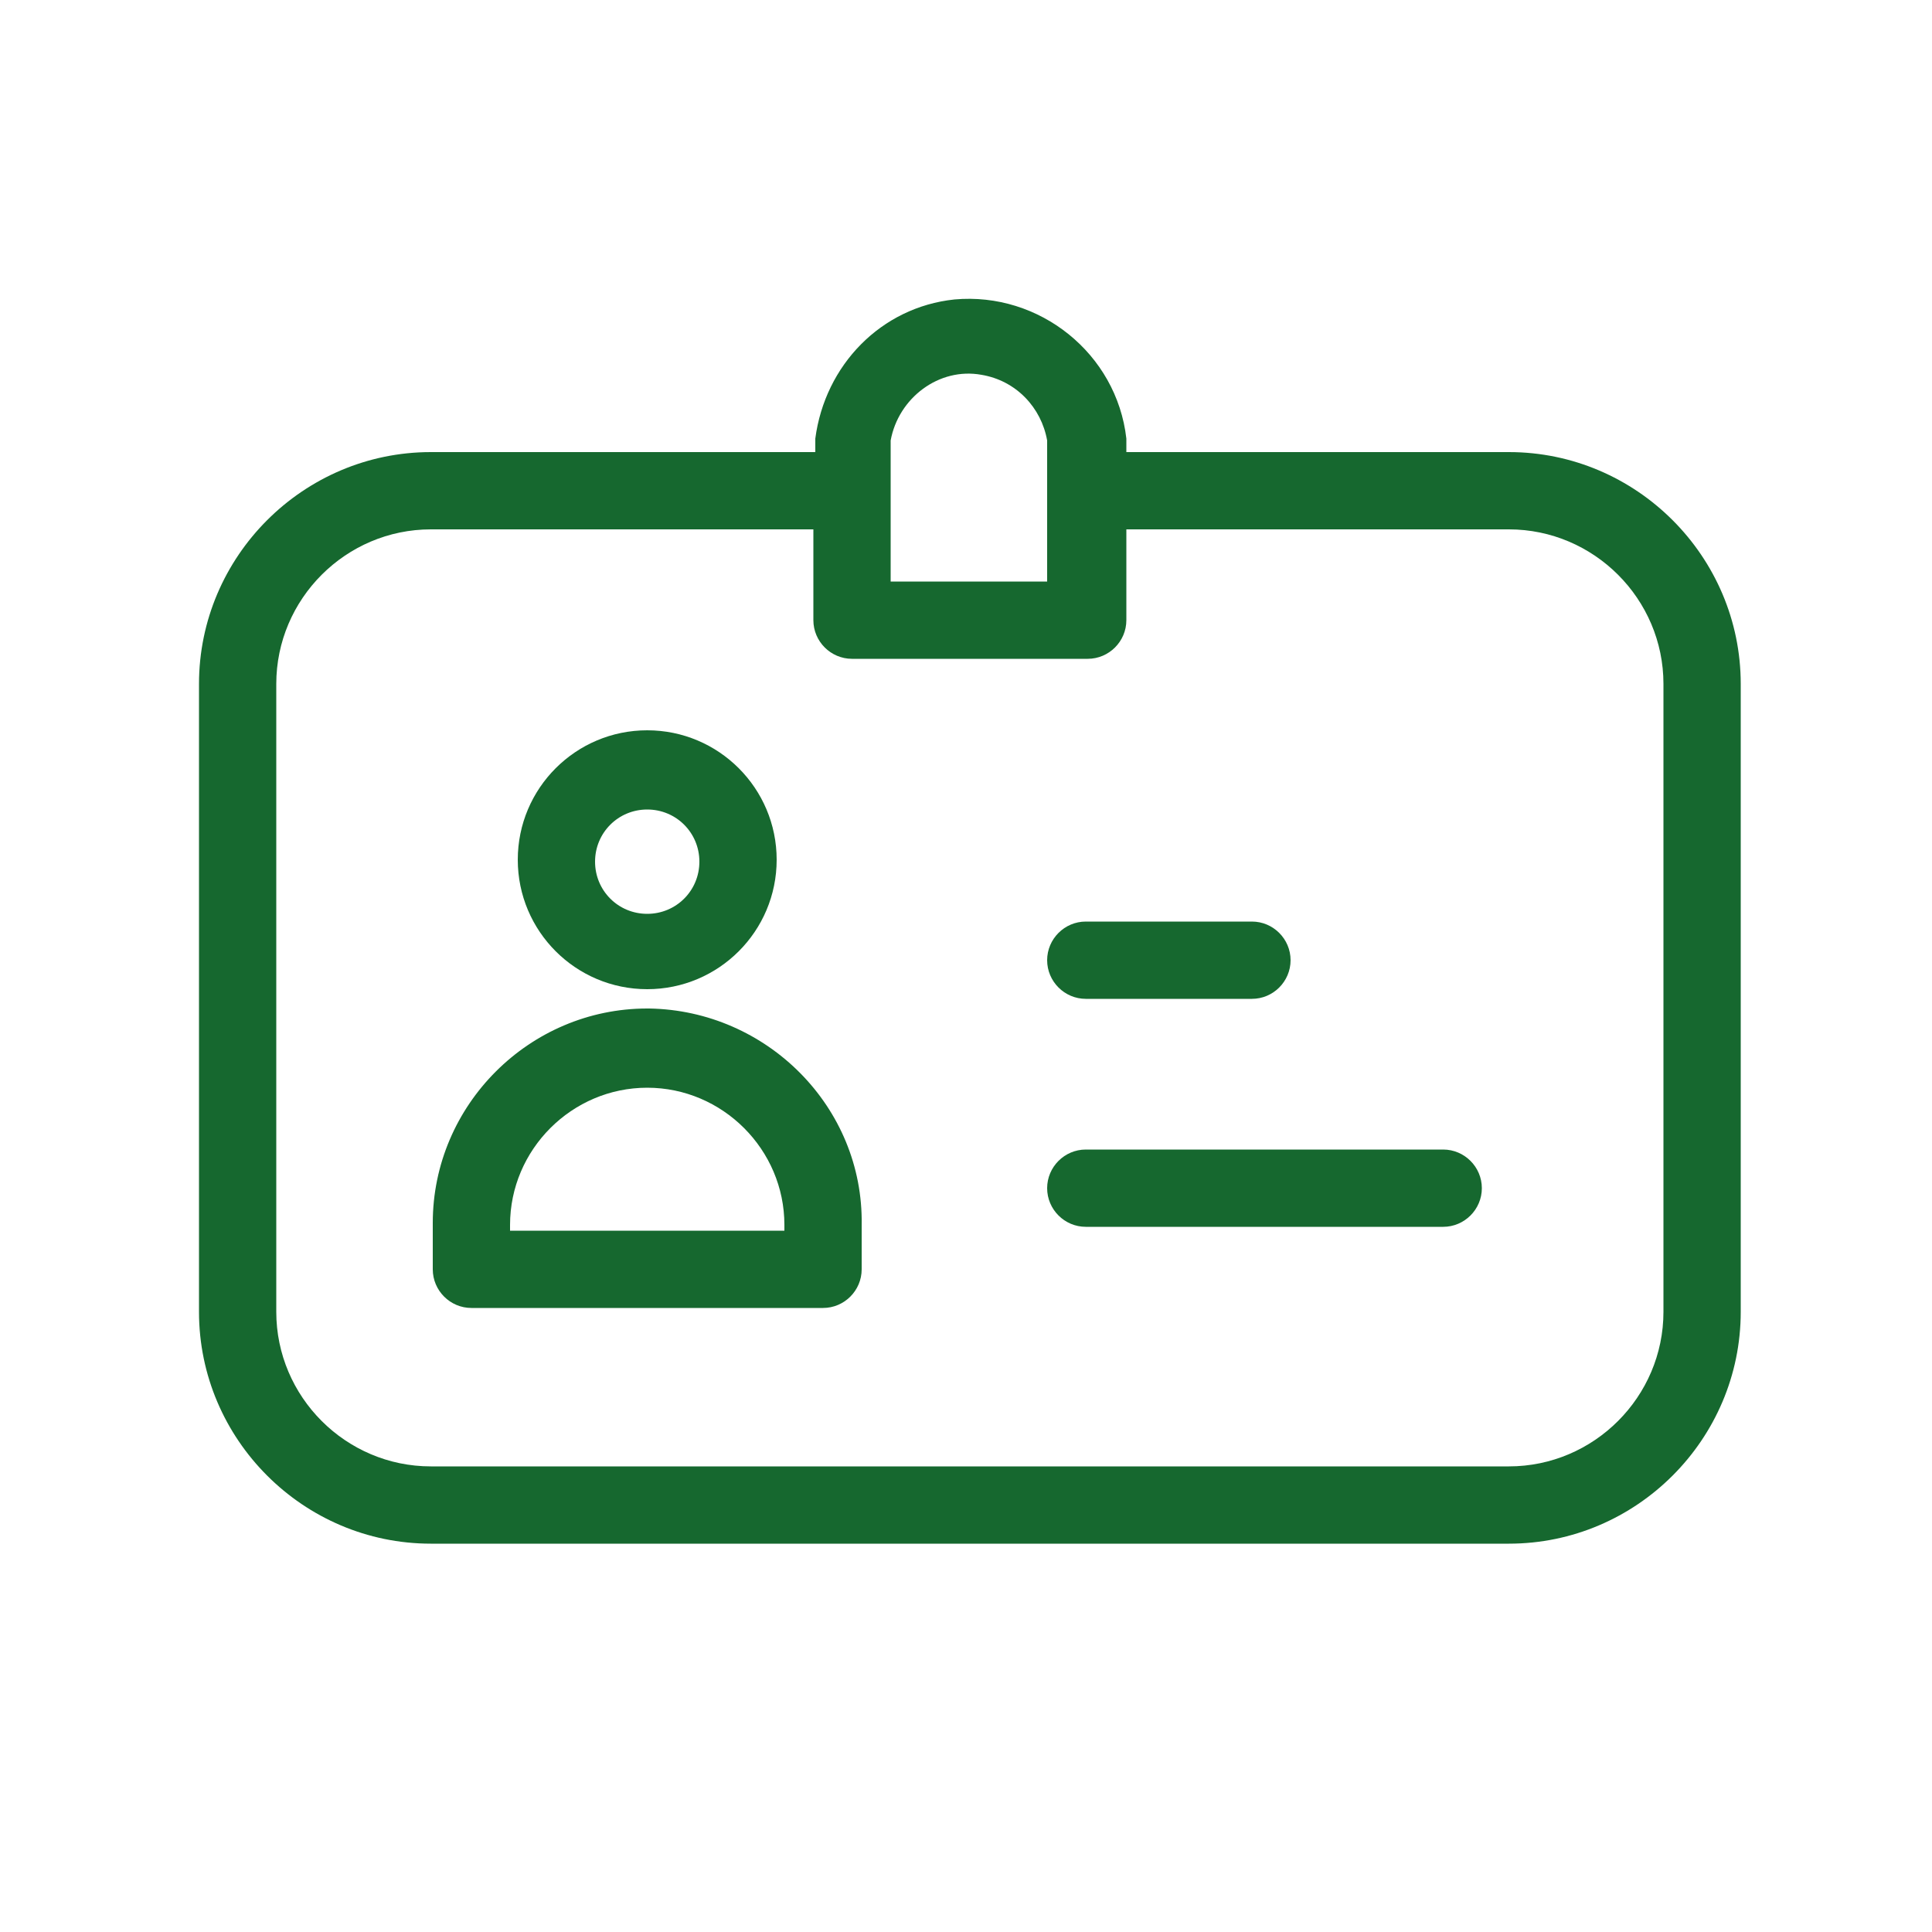
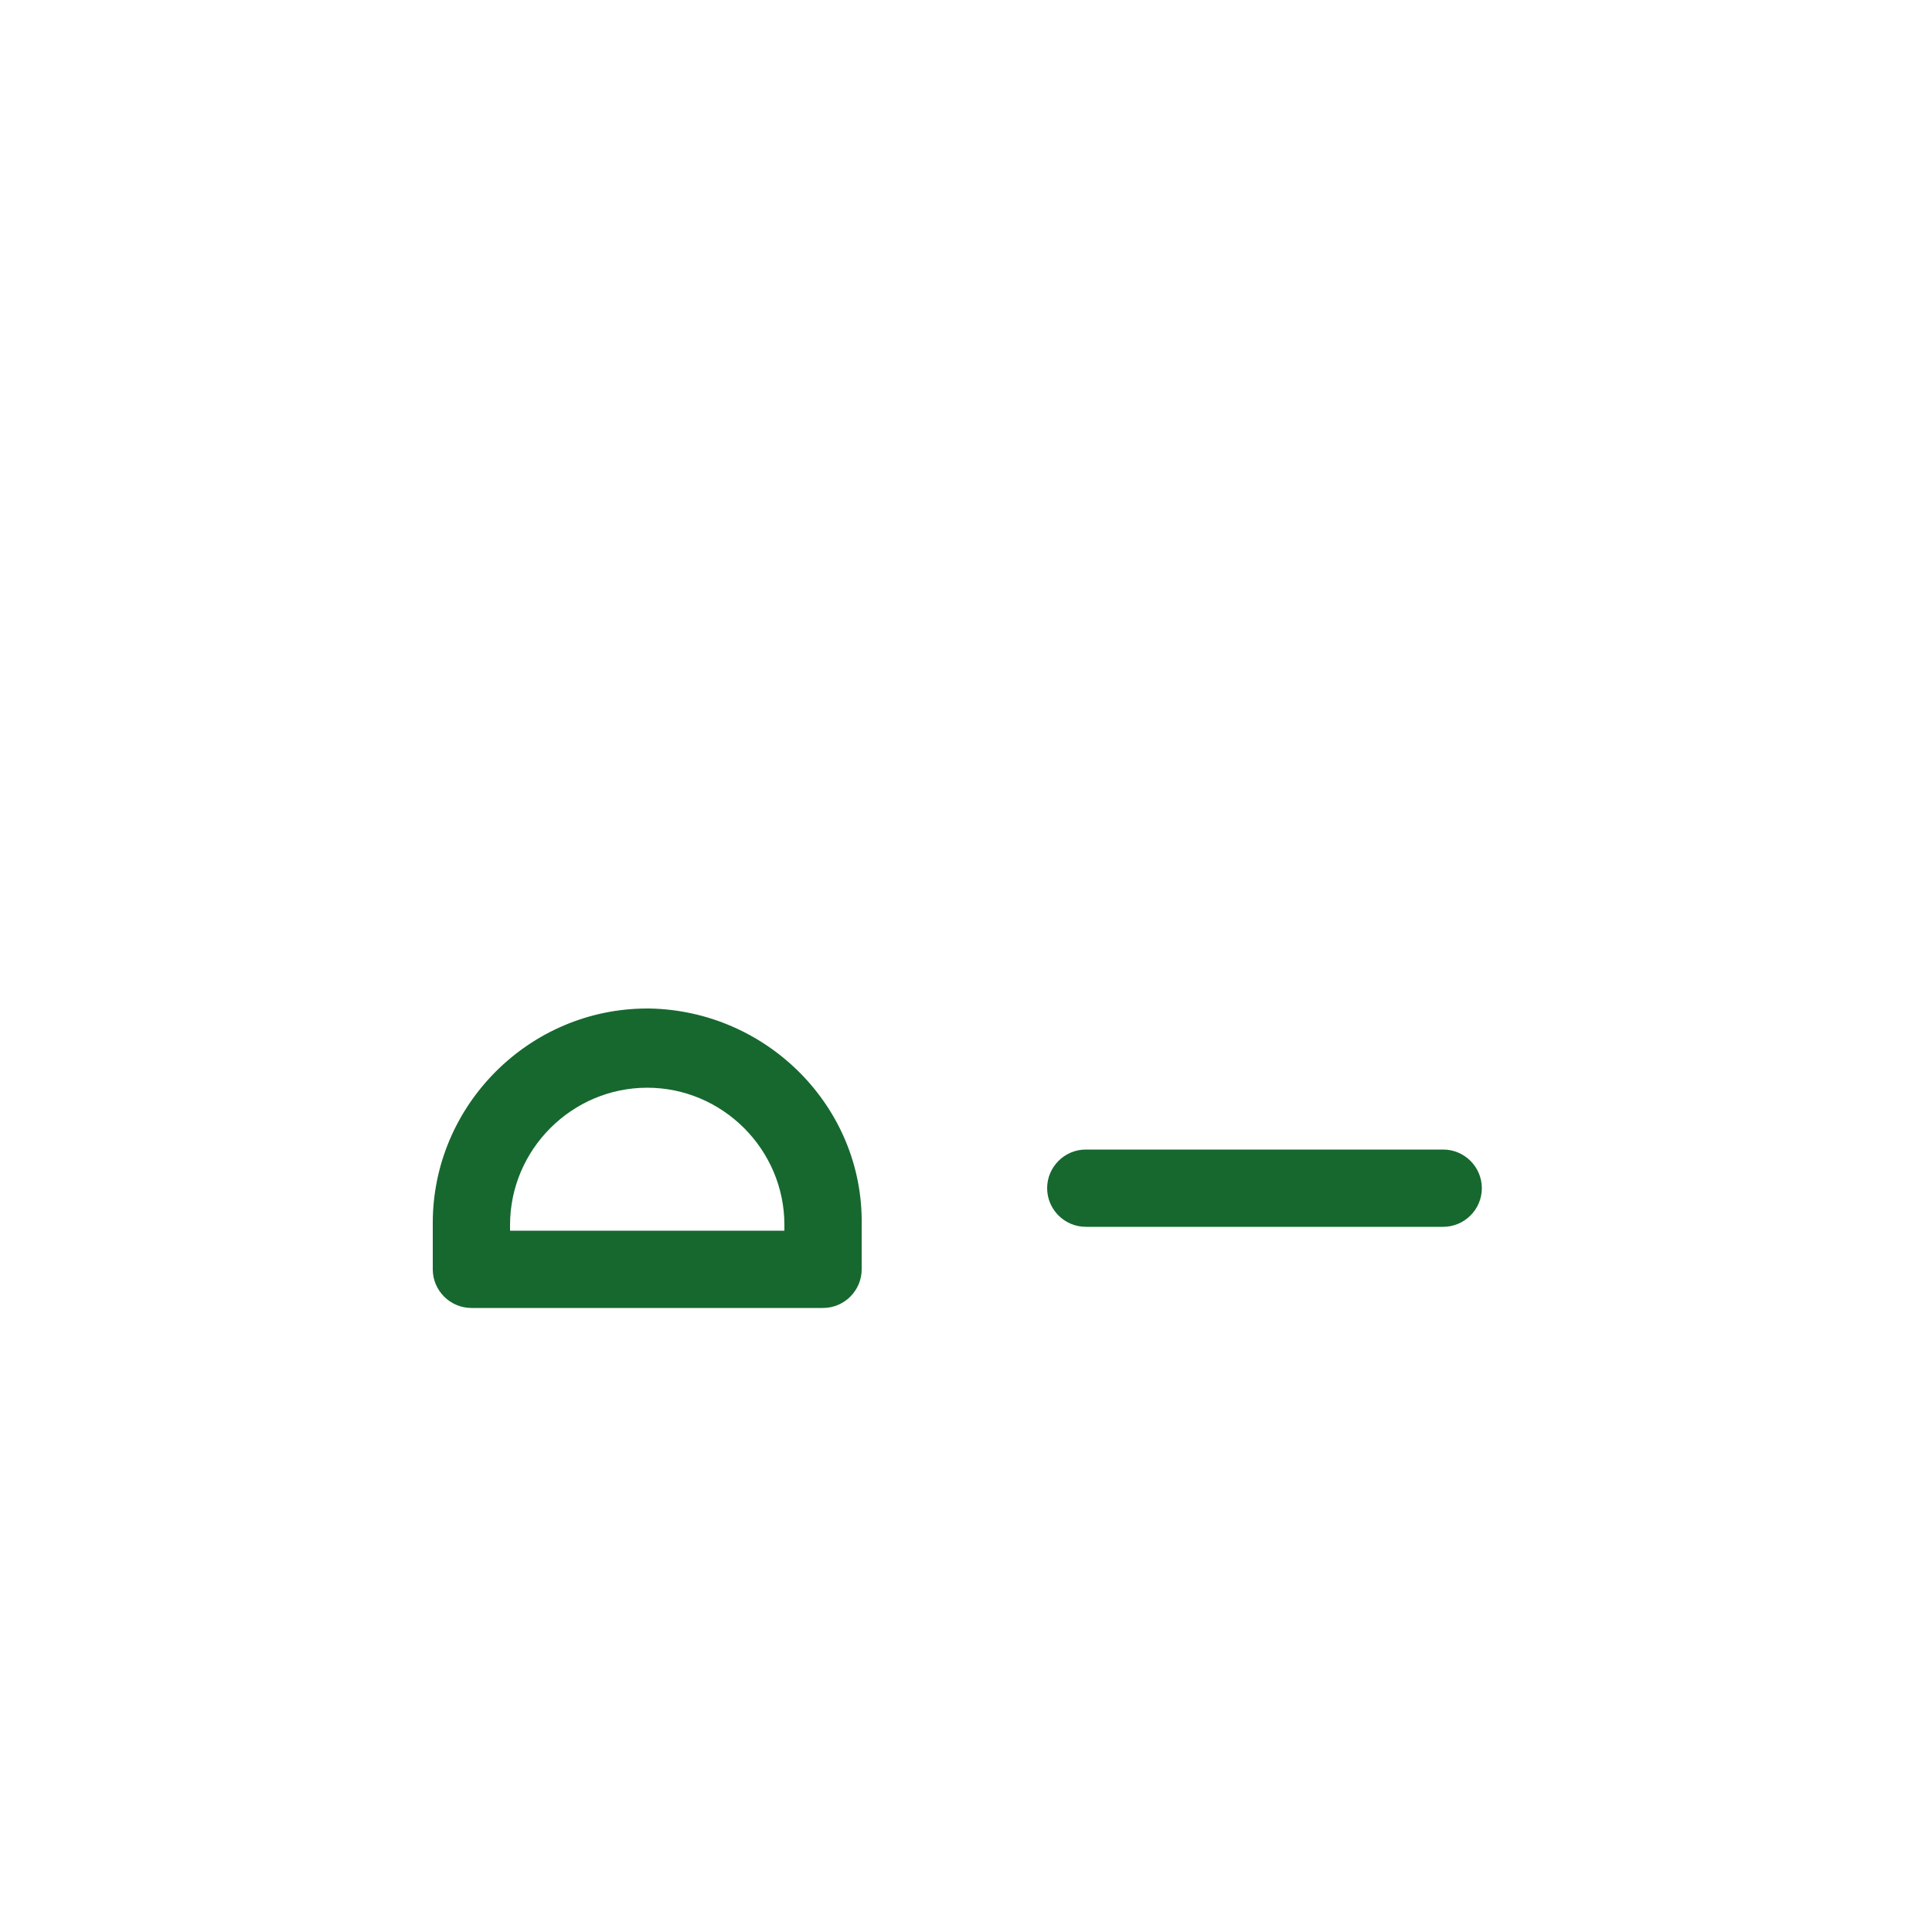
<svg xmlns="http://www.w3.org/2000/svg" version="1.1" id="Layer_1" x="0px" y="0px" viewBox="0 0 100 100" style="enable-background:new 0 0 100 100;" xml:space="preserve">
  <style type="text/css"> .st0{fill:#16682F;} </style>
  <g>
-     <path class="st0" d="M90.1,35.4c0-6.6-5.4-12-12-12H58.3v-0.7c-0.5-4.4-4.5-7.6-8.9-7.2c-3.8,0.4-6.7,3.4-7.2,7.2v0.7H22.3 c-6.6,0-12,5.4-12,12v32.5c0,6.6,5.4,12,12,12h55.8c6.6,0,12-5.4,12-12V35.4z M46.1,22.8c0.4-2.2,2.5-3.8,4.7-3.4 c1.8,0.3,3.1,1.7,3.4,3.4v7.3h-8.1V22.8z M86.1,67.9c0,4.4-3.6,8-8,8H22.3c-4.4,0-8-3.6-8-8V35.4c0-4.4,3.6-8,8-8h19.8v4.7 c0,1.1,0.9,2,2,2h12.2c1.1,0,2-0.9,2-2v-4.7h19.8c4.4,0,8,3.6,8,8V67.9z" />
    <path class="st0" d="M74.7,59.5H56.2c-1.1,0-2,0.9-2,2c0,1.1,0.9,2,2,2h18.5c1.1,0,2-0.9,2-2S75.8,59.5,74.7,59.5z" />
-     <path class="st0" d="M56.2,51.7h8.6c1.1,0,2-0.9,2-2s-0.9-2-2-2h-8.6c-1.1,0-2,0.9-2,2S55.1,51.7,56.2,51.7z" />
-     <path class="st0" d="M33.5,51.2c3.7,0,6.7-3,6.7-6.7c0-3.7-3-6.7-6.7-6.7c-3.7,0-6.7,3-6.7,6.7S29.8,51.2,33.5,51.2 C33.5,51.2,33.5,51.2,33.5,51.2z M33.5,41.9c1.5,0,2.7,1.2,2.7,2.7s-1.2,2.7-2.7,2.7s-2.7-1.2-2.7-2.7C30.8,43.1,32,41.9,33.5,41.9 C33.5,41.9,33.5,41.9,33.5,41.9z" />
    <path class="st0" d="M33.5,52.2c-6.1,0-11.1,5-11.1,11.1c0,0,0,0.1,0,0.1v2.3c0,1.1,0.9,2,2,2h18.2c1.1,0,2-0.9,2-2v-2.3 c0.1-6.1-4.9-11.1-11-11.2C33.6,52.2,33.6,52.2,33.5,52.2z M40.6,63.7H26.4v-0.3c0-3.9,3.2-7.1,7.1-7.1s7.1,3.2,7.1,7.1L40.6,63.7z " />
  </g>
</svg>